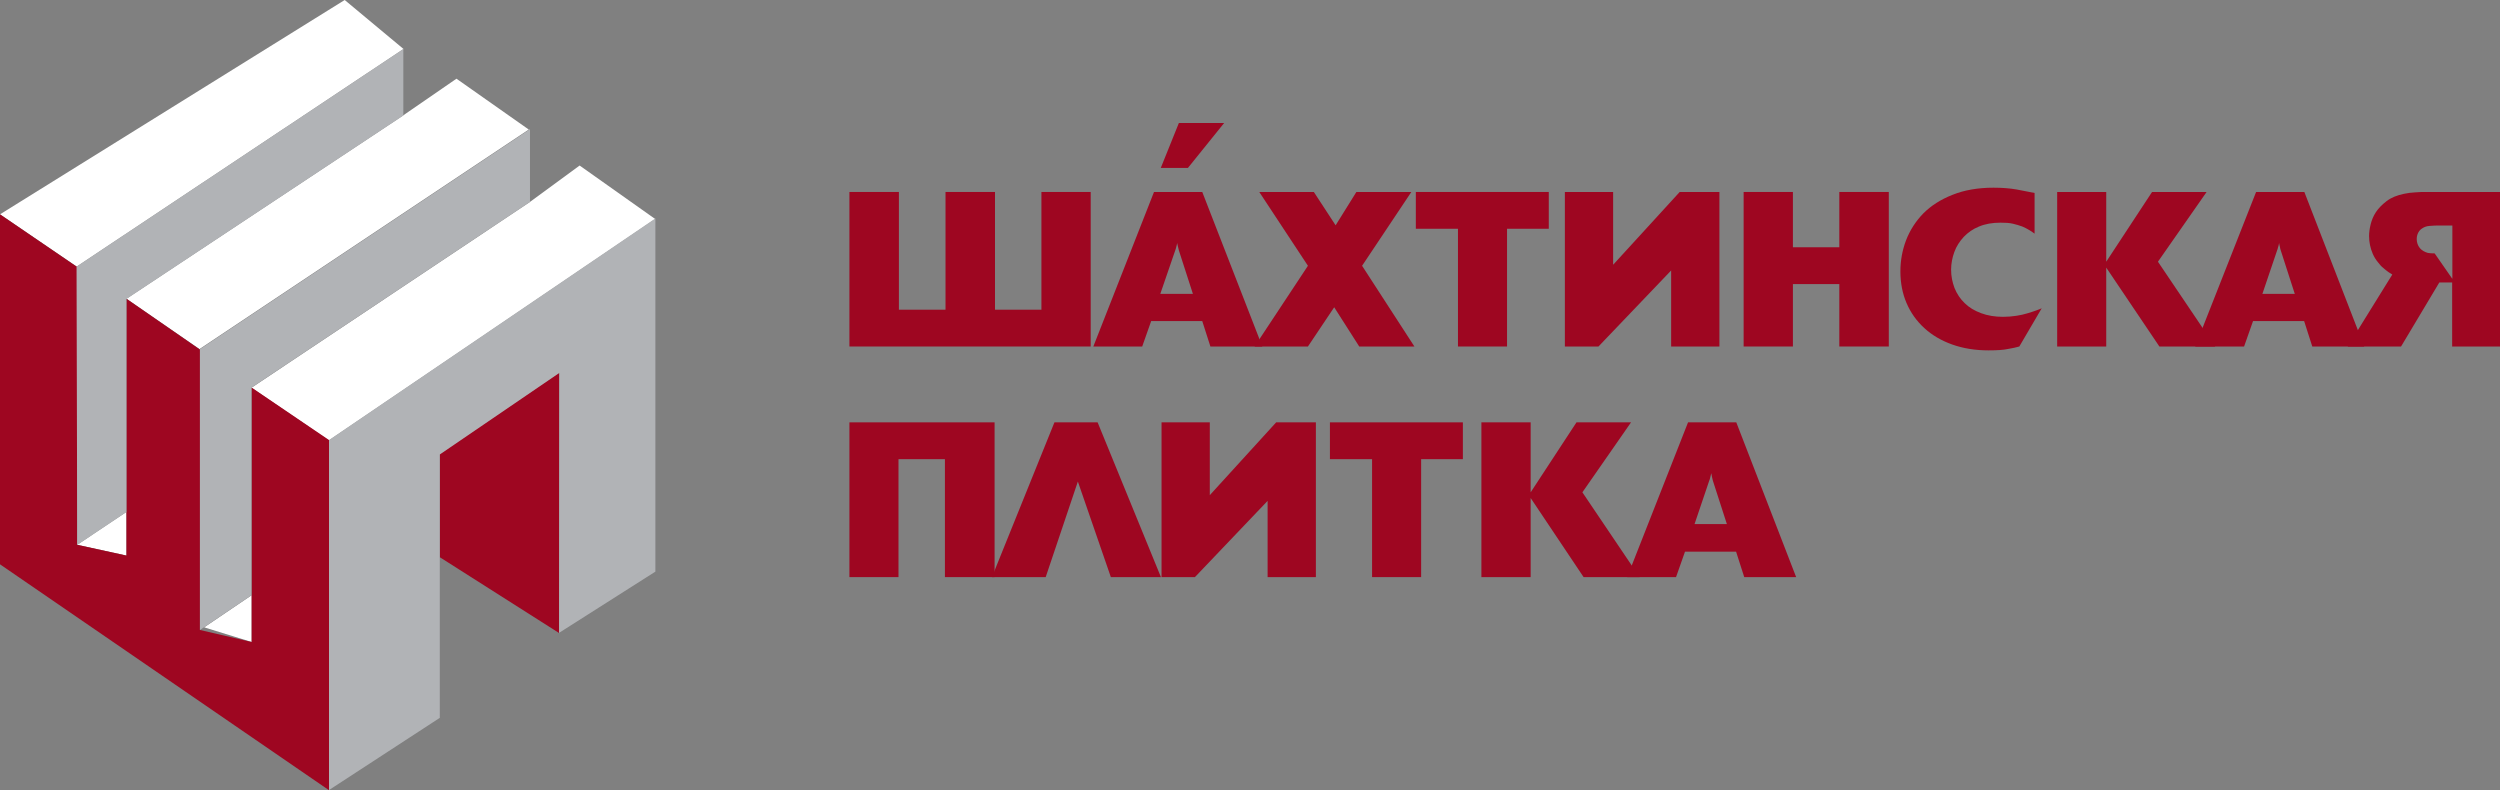
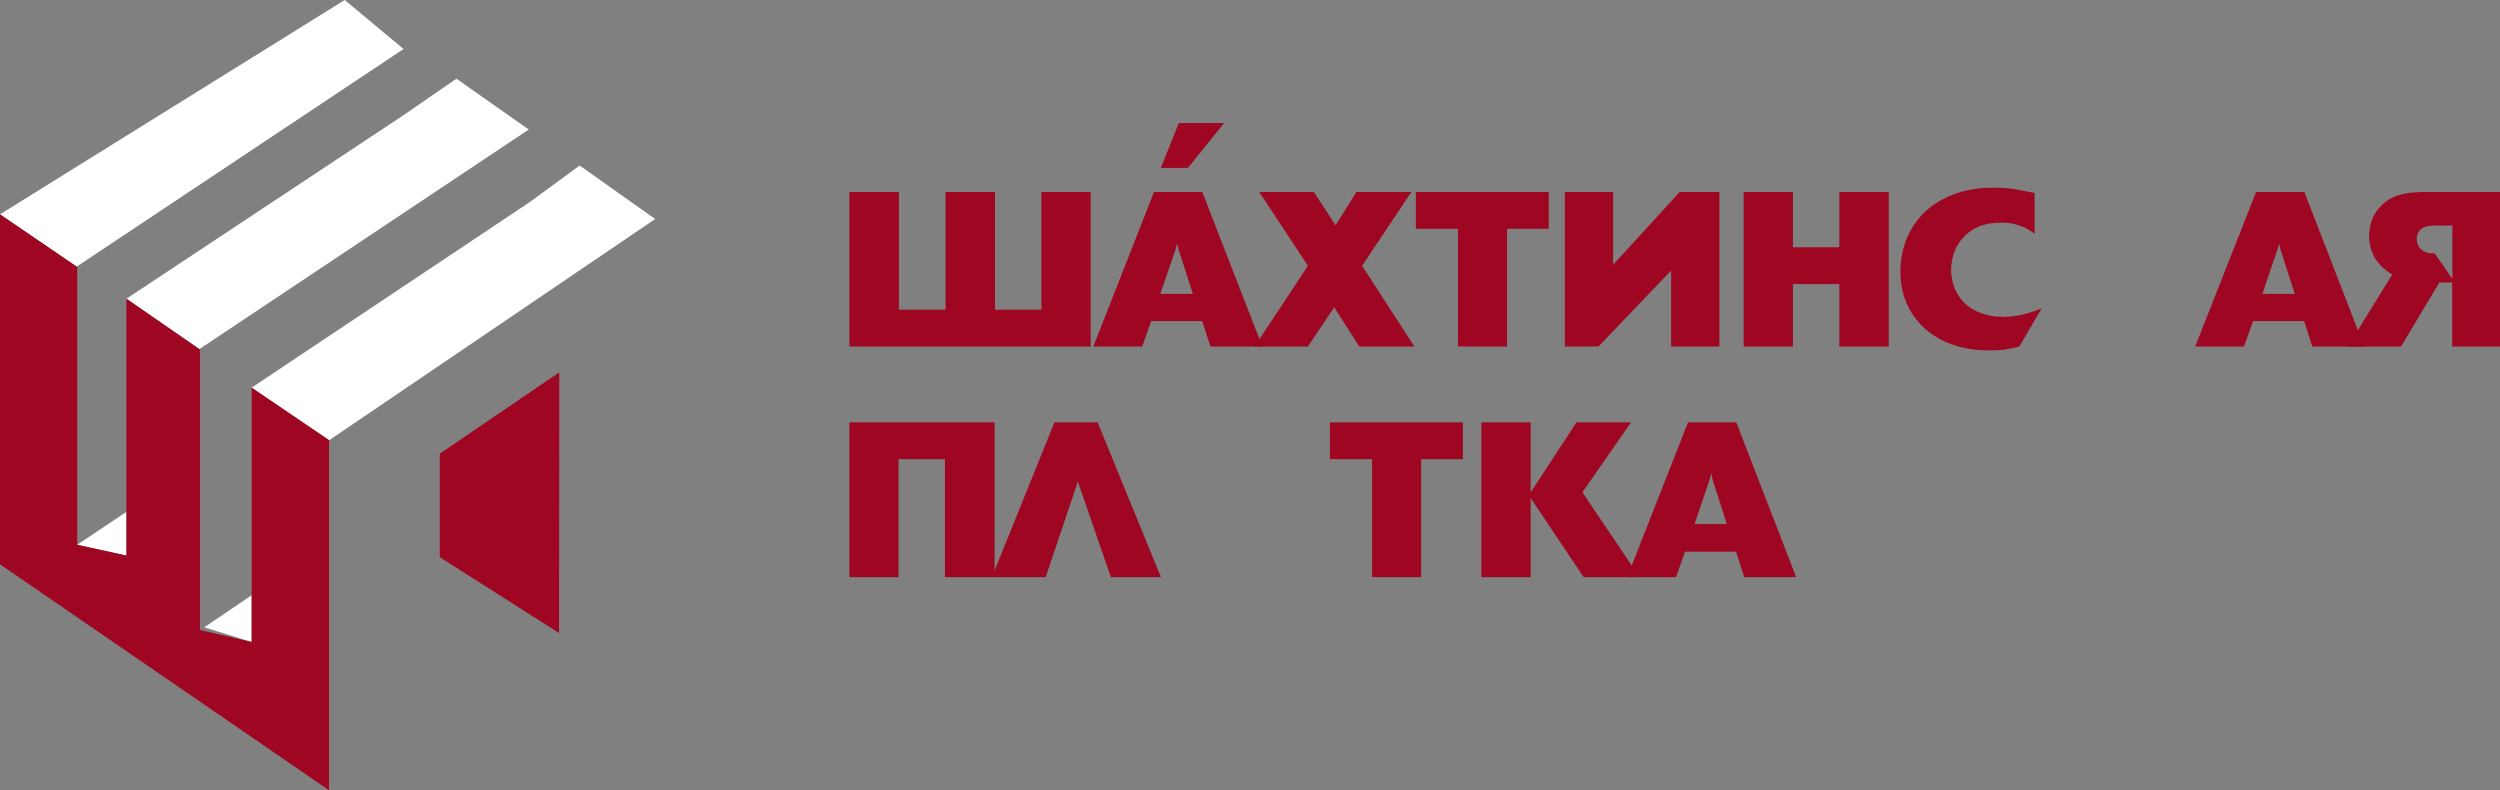
<svg xmlns="http://www.w3.org/2000/svg" width="174" height="55" viewBox="0 0 174 55" fill="none">
  <rect x="0" y="0" width="174" height="55" fill="#808080" stroke="none" />
  <path d="M23.991 0L0 14.918L5.342 18.555L28.086 3.411L23.991 0ZM8.8 38.667V35.624L5.371 37.917L8.8 38.667ZM17.515 44.682V41.427L14.213 43.663L17.515 44.682ZM31.77 5.477L28.072 8.025L8.8 20.791L13.915 24.316V24.273L36.801 9.016L31.77 5.477ZM40.343 11.521L36.886 14.054L17.501 26.99L22.885 30.656L45.601 15.243L40.343 11.521Z" fill="white" />
  <path d="M22.9 30.628L17.515 26.976V44.682L13.915 43.847V24.33L8.8 20.791V38.667L5.371 37.917V18.583L0 14.918V39.276L22.9 55V30.628Z" fill="#9E0621" />
  <path d="M38.926 26.382L38.912 44.059L30.608 38.78V31.576L38.926 25.915V26.382Z" fill="#9E0621" />
-   <path d="M5.371 36.304L5.328 18.555L28.072 3.411V8.039L8.8 20.806V35.638L5.371 37.931V36.304ZM13.916 43.847L17.501 41.427V26.977L36.886 14.055V8.988L13.916 24.302V42.234V43.847ZM22.9 30.628V54.986L30.609 49.962V31.633L38.927 25.957L38.913 44.045L45.615 39.785V15.201L22.9 30.628Z" fill="#B1B3B6" />
  <path d="M69.223 40.167H65.766V31.958H62.535V40.167H59.12V29.396H69.223V40.167Z" fill="#9E0621" />
  <path d="M76.394 29.396H73.389L69.039 40.167H72.78L75.019 33.515L77.315 40.167H80.801L76.394 29.396Z" fill="#9E0621" />
-   <path d="M80.843 40.167H83.167L88.226 34.86V40.167H91.585V29.396H88.821L84.202 34.463V29.396H80.843V40.167Z" fill="#9E0621" />
  <path d="M98.911 40.167H95.496V31.958H92.562V29.396H101.816V31.958H98.911V40.167Z" fill="#9E0621" />
  <path d="M114.116 40.167H110.219L106.534 34.662V40.167H103.105V29.396H106.534V34.265L109.723 29.396H113.52L110.134 34.265L114.116 40.167Z" fill="#9E0621" />
  <path d="M125.012 40.167H121.399L120.832 38.398H117.275L116.652 40.167H113.251L117.488 29.396H120.846L125.012 40.167ZM120.194 36.487L119.217 33.459C119.202 33.388 119.174 33.303 119.16 33.218C119.146 33.119 119.117 33.034 119.103 32.935C119.075 33.034 119.061 33.133 119.032 33.232C119.004 33.331 118.99 33.416 118.961 33.459L117.941 36.473H120.194V36.487Z" fill="#9E0621" />
  <path d="M72.483 13.361V21.555H69.252V13.361H65.808V21.555H62.563V13.361H59.12V24.117H75.912V13.361H72.483Z" fill="#9E0621" />
  <path d="M87.858 24.117H84.244L83.677 22.348H80.121L79.497 24.117H76.096L80.319 13.361H83.677L87.858 24.117ZM83.025 20.451L82.048 17.423C82.034 17.352 82.005 17.267 81.991 17.182C81.963 17.097 81.948 16.998 81.934 16.913C81.906 17.012 81.892 17.125 81.863 17.21C81.835 17.309 81.821 17.38 81.793 17.437L80.758 20.451H83.025Z" fill="#9E0621" />
  <path d="M82.05 8.56L80.79 11.687H82.68L85.201 8.56H82.05Z" fill="#9E0621" />
  <path d="M98.443 24.117H94.603L92.86 21.386L91.032 24.117H87.319L91.032 18.498L87.645 13.361H91.443L92.959 15.682L94.404 13.361H98.23L94.801 18.498L98.443 24.117Z" fill="#9E0621" />
  <path d="M104.89 24.117H101.475V15.922H98.542V13.361H107.795V15.922H104.89V24.117Z" fill="#9E0621" />
  <path d="M108.915 24.117H111.253L116.312 18.824V24.117H119.671V13.361H116.907L112.274 18.427V13.361H108.915V24.117Z" fill="#9E0621" />
  <path d="M131.46 24.117H128.017V19.772H124.786V24.117H121.357V13.361H124.786V17.21H128.017V13.361H131.46V24.117Z" fill="#9E0621" />
  <path d="M140.544 24.117C140.345 24.174 140.09 24.231 139.764 24.287C139.438 24.358 138.985 24.386 138.404 24.386C137.469 24.386 136.619 24.245 135.868 23.976C135.116 23.707 134.465 23.325 133.926 22.829C133.388 22.334 132.977 21.754 132.693 21.088C132.41 20.423 132.268 19.687 132.268 18.895C132.268 18.145 132.396 17.423 132.665 16.715C132.934 16.022 133.331 15.399 133.869 14.847C134.408 14.309 135.074 13.884 135.896 13.559C136.704 13.233 137.667 13.063 138.744 13.063C139.353 13.063 139.892 13.106 140.374 13.191C140.841 13.276 141.252 13.361 141.607 13.431V16.262C141.507 16.191 141.394 16.107 141.252 16.022C141.111 15.937 140.955 15.852 140.756 15.767C140.558 15.696 140.345 15.625 140.09 15.569C139.849 15.512 139.566 15.498 139.24 15.498C138.673 15.498 138.177 15.583 137.738 15.767C137.313 15.937 136.959 16.191 136.675 16.489C136.392 16.8 136.165 17.14 136.023 17.536C135.882 17.918 135.797 18.343 135.797 18.767C135.797 19.22 135.882 19.645 136.038 20.055C136.208 20.466 136.434 20.805 136.746 21.103C137.044 21.4 137.426 21.626 137.88 21.796C138.333 21.966 138.843 22.051 139.41 22.051C139.736 22.051 140.048 22.023 140.331 21.98C140.615 21.938 140.87 21.881 141.096 21.81C141.323 21.74 141.522 21.683 141.706 21.612C141.876 21.556 142.003 21.499 142.103 21.456L140.544 24.117Z" fill="#9E0621" />
-   <path d="M154.175 24.117H150.293L146.594 18.626V24.117H143.179V13.361H146.594V18.215L149.783 13.361H153.58L150.193 18.215L154.175 24.117Z" fill="#9E0621" />
  <path d="M164.549 24.117H160.935L160.368 22.348H156.811L156.188 24.117H152.787L157.024 13.361H160.382L164.549 24.117ZM159.716 20.451L158.739 17.423C158.71 17.352 158.696 17.267 158.682 17.182C158.654 17.097 158.639 16.998 158.625 16.913C158.611 17.012 158.583 17.125 158.554 17.21C158.526 17.309 158.512 17.38 158.484 17.437L157.463 20.451H159.716Z" fill="#9E0621" />
  <path d="M163.4 24.117H167.113L169.777 19.659H170.67V24.117H174V13.361H168.969C168.629 13.361 168.346 13.361 168.091 13.389C167.836 13.403 167.581 13.431 167.326 13.488C166.83 13.587 166.419 13.757 166.107 13.998C165.795 14.238 165.54 14.493 165.356 14.776C165.172 15.059 165.058 15.356 164.988 15.653C164.917 15.951 164.888 16.206 164.888 16.432C164.888 16.857 164.973 17.267 165.143 17.663C165.243 17.89 165.356 18.074 165.498 18.244C165.625 18.413 165.753 18.555 165.88 18.654C166.008 18.767 166.121 18.852 166.235 18.937C166.348 19.008 166.433 19.064 166.504 19.107L163.4 24.117ZM170.67 19.39L169.451 17.635C169.338 17.635 169.239 17.635 169.125 17.621C169.026 17.621 168.927 17.593 168.828 17.55C168.615 17.465 168.474 17.352 168.36 17.182C168.261 17.026 168.204 16.842 168.204 16.63C168.204 16.46 168.247 16.305 168.318 16.177C168.388 16.05 168.488 15.951 168.587 15.894C168.729 15.795 168.899 15.738 169.097 15.724C169.295 15.71 169.48 15.696 169.65 15.696H170.684V19.39H170.67Z" fill="#9E0621" />
</svg>